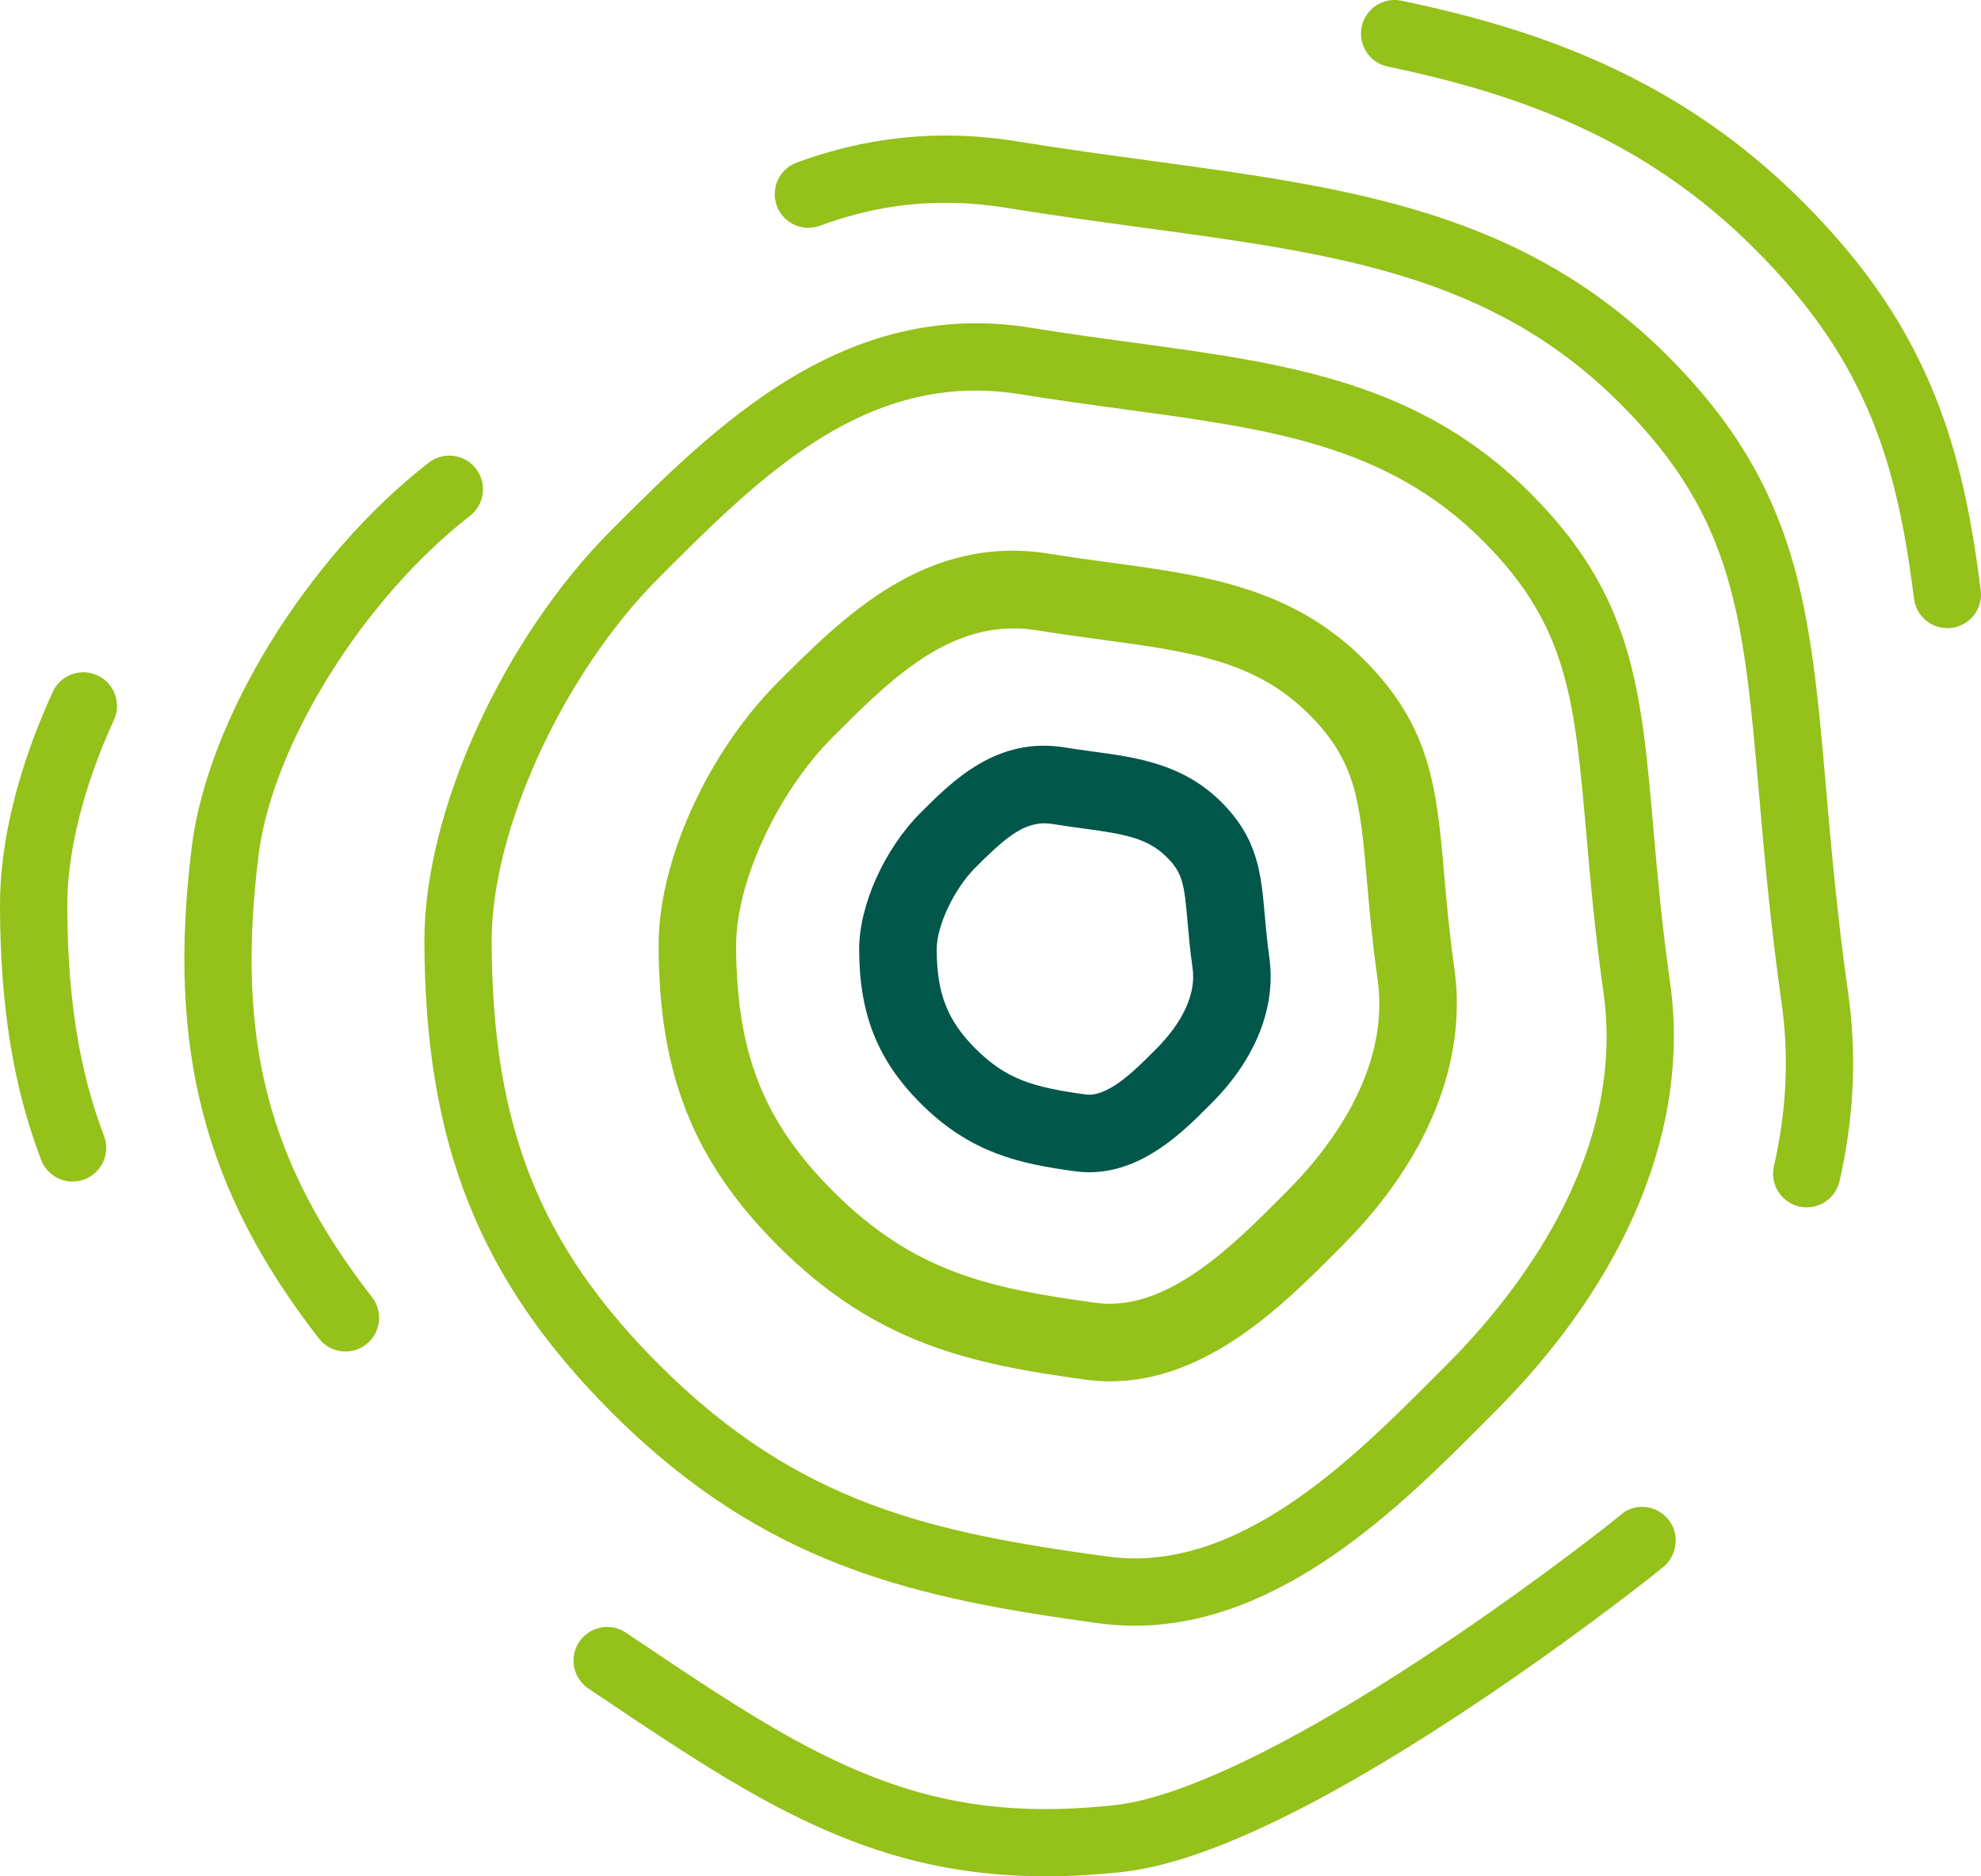
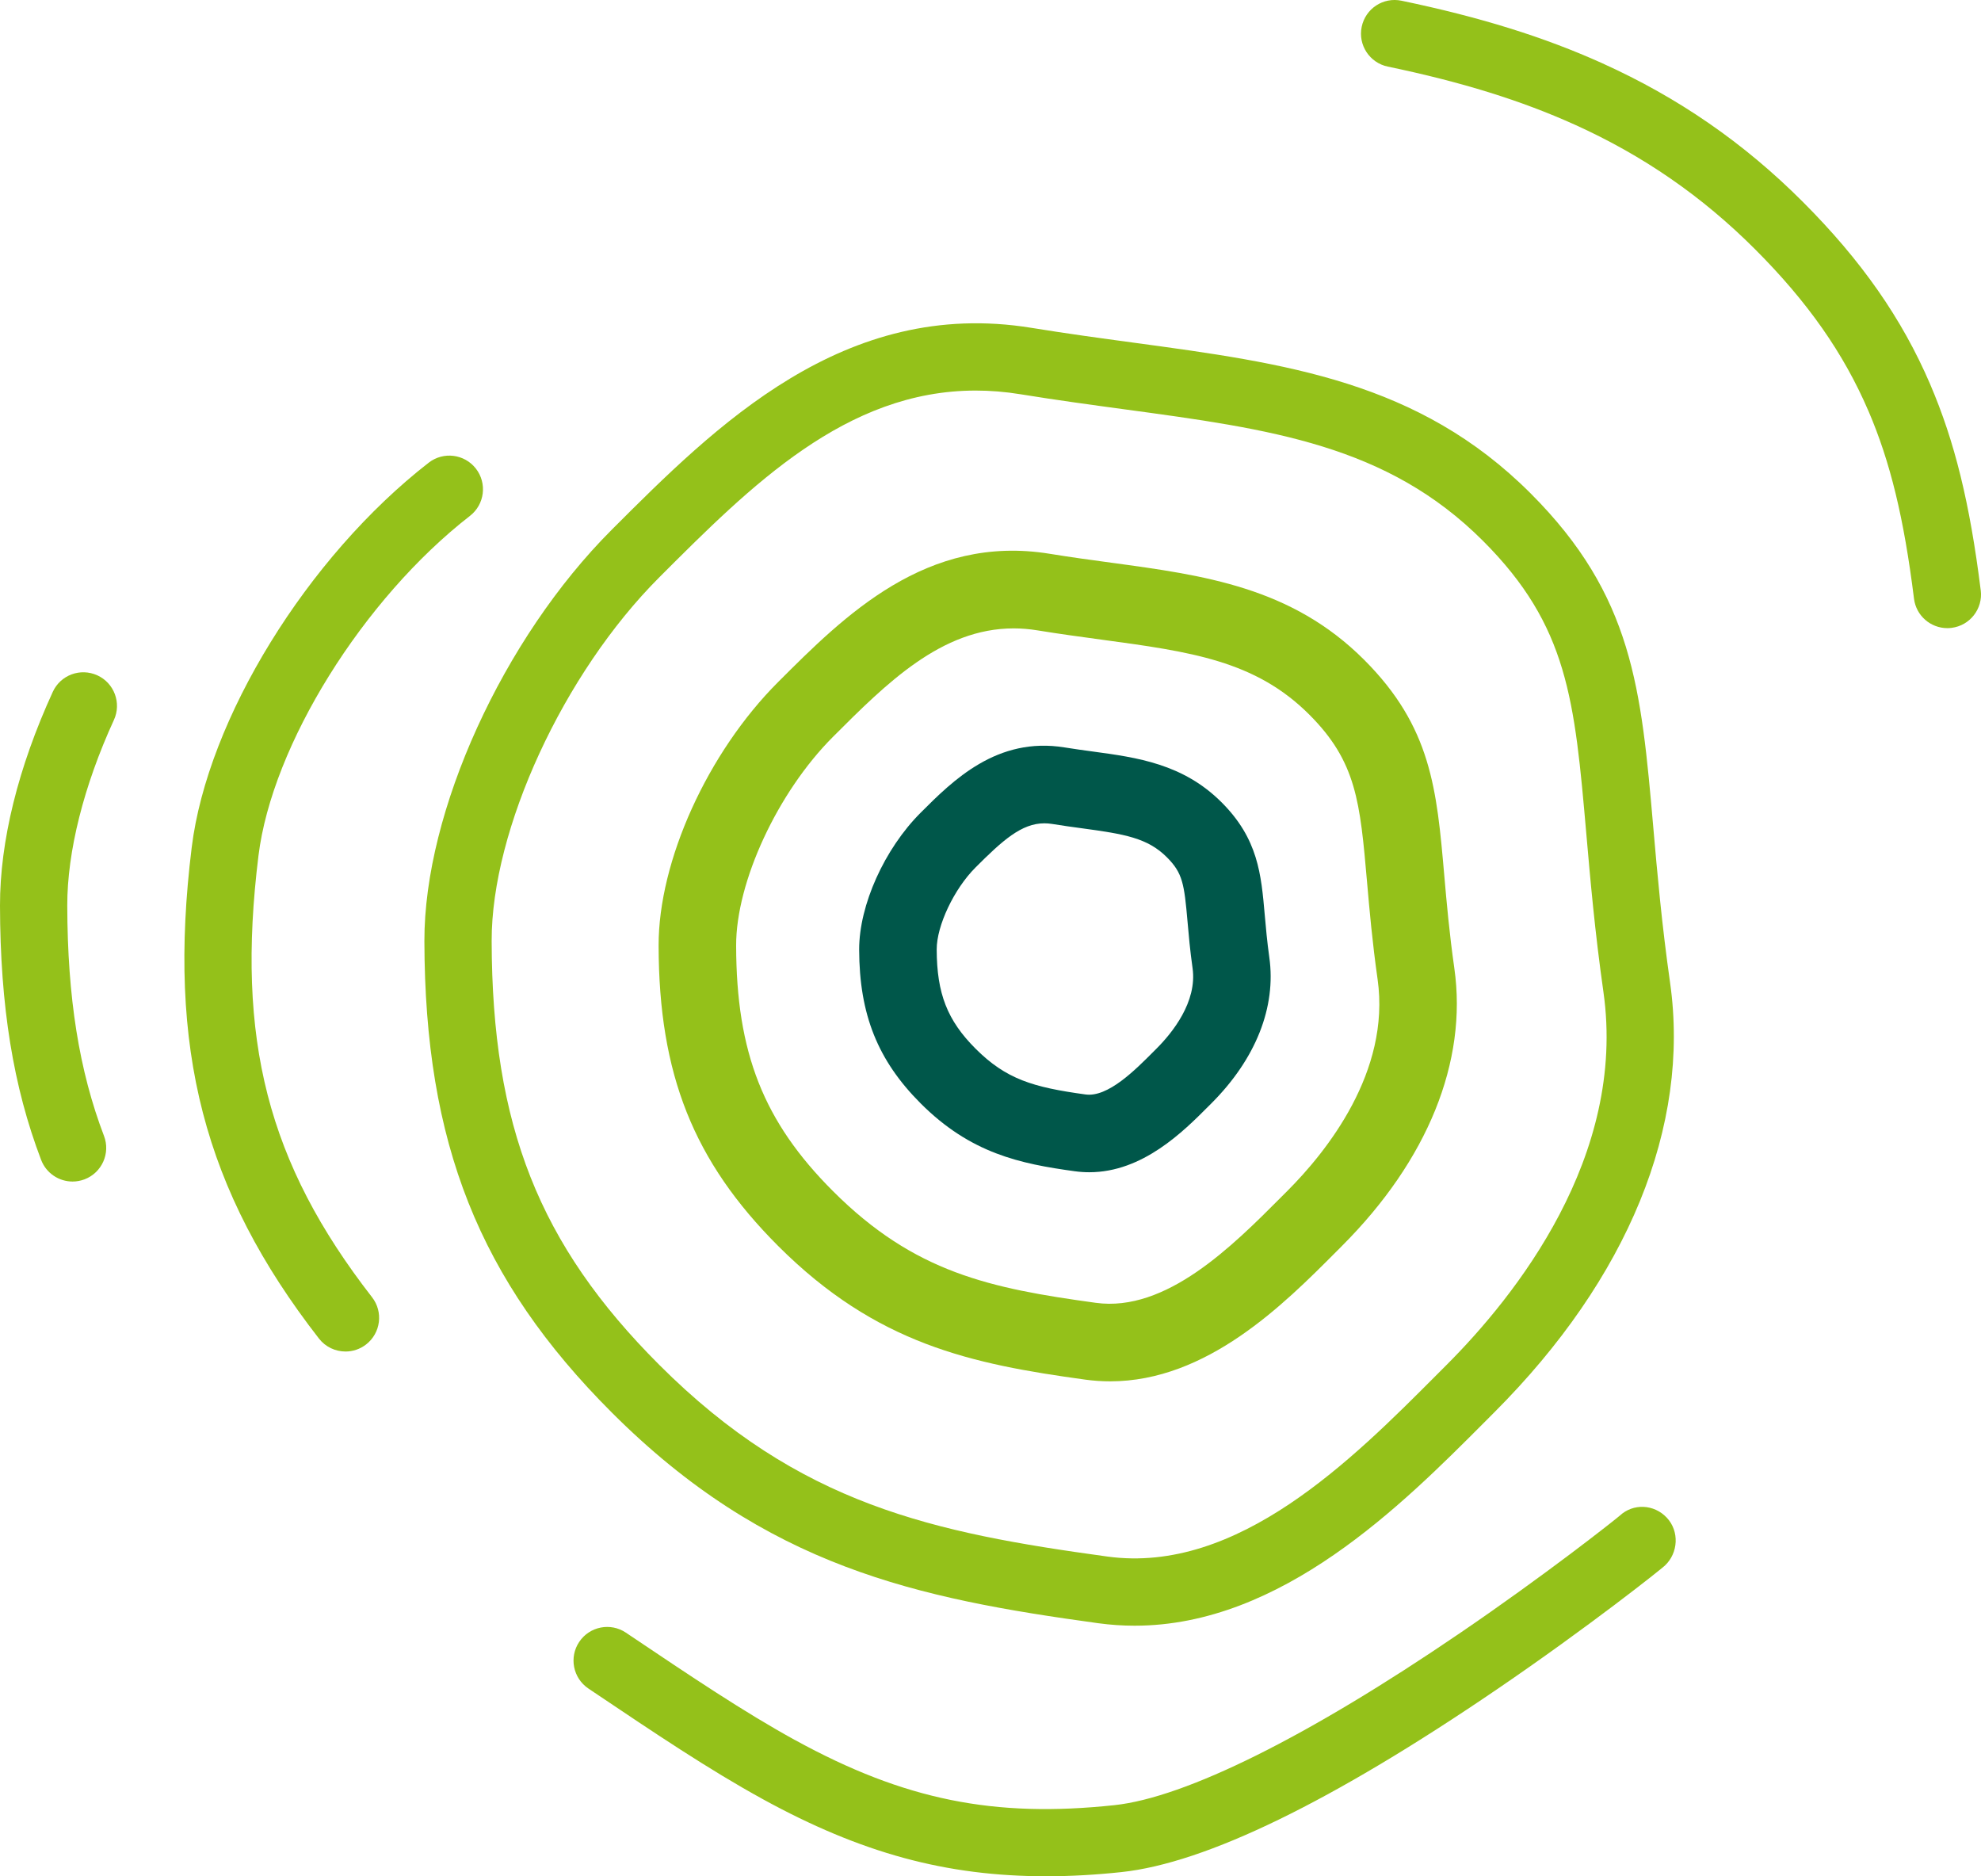
<svg xmlns="http://www.w3.org/2000/svg" id="uuid-b15370c5-8b2c-4daa-ad52-fe64d70ce9da" data-name="Laag_1" viewBox="0 0 95.803 90.718">
  <defs>
    <style> .uuid-63d25059-5f58-4c3b-b940-d86659250d7e { fill: #94c11a; } .uuid-f7e07b39-40ce-45d2-bbac-a63bfccf24e4 { fill: #00574a; } </style>
  </defs>
-   <path class="uuid-63d25059-5f58-4c3b-b940-d86659250d7e" d="M89.452,48.572c-.021-.18-.046-.36-.071-.541-.531-3.738-.815-6.989-1.066-9.857-.767-8.776-1.274-14.574-7.658-20.957-7.002-7.003-15.332-8.132-24.977-9.44-2.092-.283-4.253-.576-6.489-.94-.704-.114-1.412-.195-2.103-.24-.001-0-.003 0-.005 0-2.895-.191-5.775.237-8.554,1.264-.843.312-1.273,1.247-.962,2.09.243.657.865,1.063,1.526,1.063.187,0,.378-.033.563-.101,2.383-.881,4.74-1.231,7.221-1.07.001 0.0.002-0.0.003-0.0.587.039,1.189.108,1.789.205,2.277.371,4.462.667,6.573.954,9.436,1.279,16.888,2.289,23.115,8.515,5.546,5.546,5.961,10.303,6.717,18.94.254,2.909.542,6.207,1.085,10.031.023.156.043.31.062.466 0.0.001,0,.003 0.0.004.288,2.43.143,4.928-.432,7.427-.201.876.346,1.749,1.221,1.95.122.028.246.042.366.042.741,0,1.411-.51,1.584-1.263.658-2.864.824-5.737.492-8.538v-.004Z" />
  <path class="uuid-63d25059-5f58-4c3b-b940-d86659250d7e" d="M53.112,78.484c.595.081,1.181.12,1.76.12,7.109,0,12.947-5.856,16.911-9.832l.478-.479c6.469-6.47,9.49-13.851,8.505-20.785-.403-2.832-.619-5.299-.809-7.476-.59-6.759-.981-11.224-5.936-16.178-5.419-5.419-11.814-6.286-19.219-7.289-1.587-.215-3.229-.438-4.923-.714-9.066-1.475-15.289,4.757-20.296,9.763-5.262,5.262-9.071,13.625-9.059,19.885.021,9.776,2.645,16.38,9.059,22.794,7.477,7.476,14.769,8.989,23.529,10.191ZM31.883,27.915c4.448-4.448,9.031-9.031,15.302-9.031.702,0,1.425.057,2.171.179,1.737.282,3.4.508,5.009.726,7.103.962,12.713,1.723,17.357,6.365,4.116,4.117,4.427,7.685,4.994,14.161.194,2.218.413,4.731.828,7.65,1.131,7.956-4.267,14.709-7.584,18.027l-.482.483c-4.06,4.072-9.611,9.651-15.924,8.785-8.416-1.154-14.898-2.495-21.671-9.268-5.815-5.814-8.087-11.562-8.106-20.5-.01-5.388,3.474-12.945,8.106-17.577Z" />
  <path class="uuid-63d25059-5f58-4c3b-b940-d86659250d7e" d="M52.48,66.706c.41.056.813.083,1.209.083,4.683,0,8.396-3.723,10.918-6.254l.292-.292h-.001c4.145-4.144,6.075-8.91,5.436-13.419-.243-1.704-.374-3.196-.489-4.512-.363-4.158-.626-7.162-3.873-10.409-3.513-3.514-7.744-4.087-12.222-4.694-.957-.13-1.95-.264-2.979-.432-5.968-.974-9.944,3.005-13.14,6.2-3.412,3.412-5.789,8.654-5.78,12.748.012,6.218,1.688,10.425,5.78,14.518,4.754,4.752,9.343,5.708,14.849,6.463ZM40.283,35.627c2.583-2.582,5.244-5.244,8.739-5.244.372,0,.755.031,1.147.095,1.063.173,2.088.312,3.077.446,4.329.587,7.456,1.01,10.075,3.63,2.282,2.282,2.452,4.222,2.79,8.085.119,1.363.255,2.908.511,4.712.634,4.471-2.468,8.335-4.374,10.241l-.296.296c-2.344,2.352-5.557,5.575-8.962,5.104-5.115-.702-8.764-1.456-12.707-5.4-3.36-3.359-4.673-6.689-4.683-11.875-.006-3.076,2.007-7.413,4.683-10.09Z" />
  <path class="uuid-f7e07b39-40ce-45d2-bbac-a63bfccf24e4" d="M51.98,56.631c.238.033.469.048.698.048,2.585,0,4.554-1.974,5.769-3.194l.135-.134h-.001c2.151-2.15,3.147-4.661,2.803-7.071-.107-.762-.166-1.439-.219-2.036-.173-1.977-.321-3.684-2.085-5.448-1.868-1.868-4.09-2.17-6.24-2.461-.435-.059-.886-.12-1.353-.196-3.269-.533-5.407,1.598-6.961,3.154-1.756,1.754-2.98,4.476-2.976,6.621.008,3.136.898,5.359,2.975,7.437,2.419,2.419,4.807,2.917,7.455,3.28ZM47.176,41.944c1.305-1.305,2.223-2.136,3.331-2.136.124,0,.248.01.377.031.501.082.985.148,1.452.211,2.05.277,3.162.466,4.093,1.397.767.767.841,1.281,1.002,3.123.056.644.12,1.374.242,2.237.234,1.639-.991,3.142-1.742,3.893l-.139.139c-.883.886-2.214,2.234-3.302,2.078-2.532-.348-3.831-.732-5.315-2.217-1.362-1.363-1.87-2.662-1.875-4.794-.003-1.149.839-2.926,1.876-3.962Z" />
  <path class="uuid-63d25059-5f58-4c3b-b940-d86659250d7e" d="M78.328,73.288c-.29.247-3.567,2.843-7.768,5.704-.001.001-.004.002-.005.003-7.304,4.977-13.221,7.919-16.661,8.286-5.809.62-10.148-.242-15.445-3.148-.002-.001-.004-.001-.006-.002-2.467-1.355-5.023-3.073-7.983-5.062l-.189-.128c-.747-.502-1.756-.303-2.258.443-.502.745-.303,1.756.442,2.257l.19.128c3.024,2.032,5.636,3.789,8.232,5.214.002.001.004.003.006.004,4.769,2.616,8.872,3.732,13.72,3.732,1.157,0,2.381-.068,3.635-.202,4.078-.435,10.183-3.405,18.144-8.829.001-.001.003-.001.004-.002,4.426-3.016,7.918-5.79,8.128-5.987.654-.616.708-1.665.092-2.319-.614-.654-1.623-.706-2.279-.091Z" />
  <path class="uuid-63d25059-5f58-4c3b-b940-d86659250d7e" d="M95.79,28.543c-.526-4.218-1.259-7.198-2.445-9.963v-.001c0-0-0-.001-0-.001,0-0-0-0-0-0v-0c-1.367-3.181-3.327-5.987-6.167-8.827-2.843-2.843-6.01-5.03-9.68-6.687-.002-.001-.003-.002-.005-.003-2.814-1.27-5.9-2.231-9.715-3.026-.885-.186-1.742.382-1.925,1.261-.183.879.382,1.741,1.261,1.924,3.576.745,6.449,1.637,9.041,2.807.001 0.0.002.001.003.001,3.306,1.493,6.159,3.463,8.718,6.023,2.539,2.539,4.281,5.022,5.479,7.812.001.002.002.003.003.004,1.059,2.466,1.718,5.182,2.205,9.079.102.823.802,1.425,1.612,1.425.067,0,.136-.004.204-.013.891-.111,1.524-.924,1.412-1.816Z" />
  <path class="uuid-63d25059-5f58-4c3b-b940-d86659250d7e" d="M22.73,24.941c.708-.551.836-1.573.285-2.283-.553-.71-1.575-.837-2.283-.286-5.876,4.567-10.696,12.39-11.461,18.603-1.197,9.703.585,16.582,6.153,23.744.32.412.801.628,1.285.628.35,0,.7-.112.997-.342.71-.552.838-1.574.286-2.283-5.046-6.492-6.586-12.478-5.492-21.349.659-5.348,5.057-12.412,10.23-16.432Z" />
  <path class="uuid-63d25059-5f58-4c3b-b940-d86659250d7e" d="M4.709,32.654c-.82-.375-1.784-.017-2.157.8C.877,37.106-.006,40.681 0,43.794c.01,4.855.643,8.76,1.989,12.288.248.649.866,1.047,1.52,1.047.193,0,.39-.035.58-.107.84-.321,1.261-1.261.94-2.1-1.202-3.148-1.766-6.686-1.776-11.135-.005-2.607.796-5.795,2.256-8.976.375-.816.017-1.782-.8-2.157Z" />
</svg>